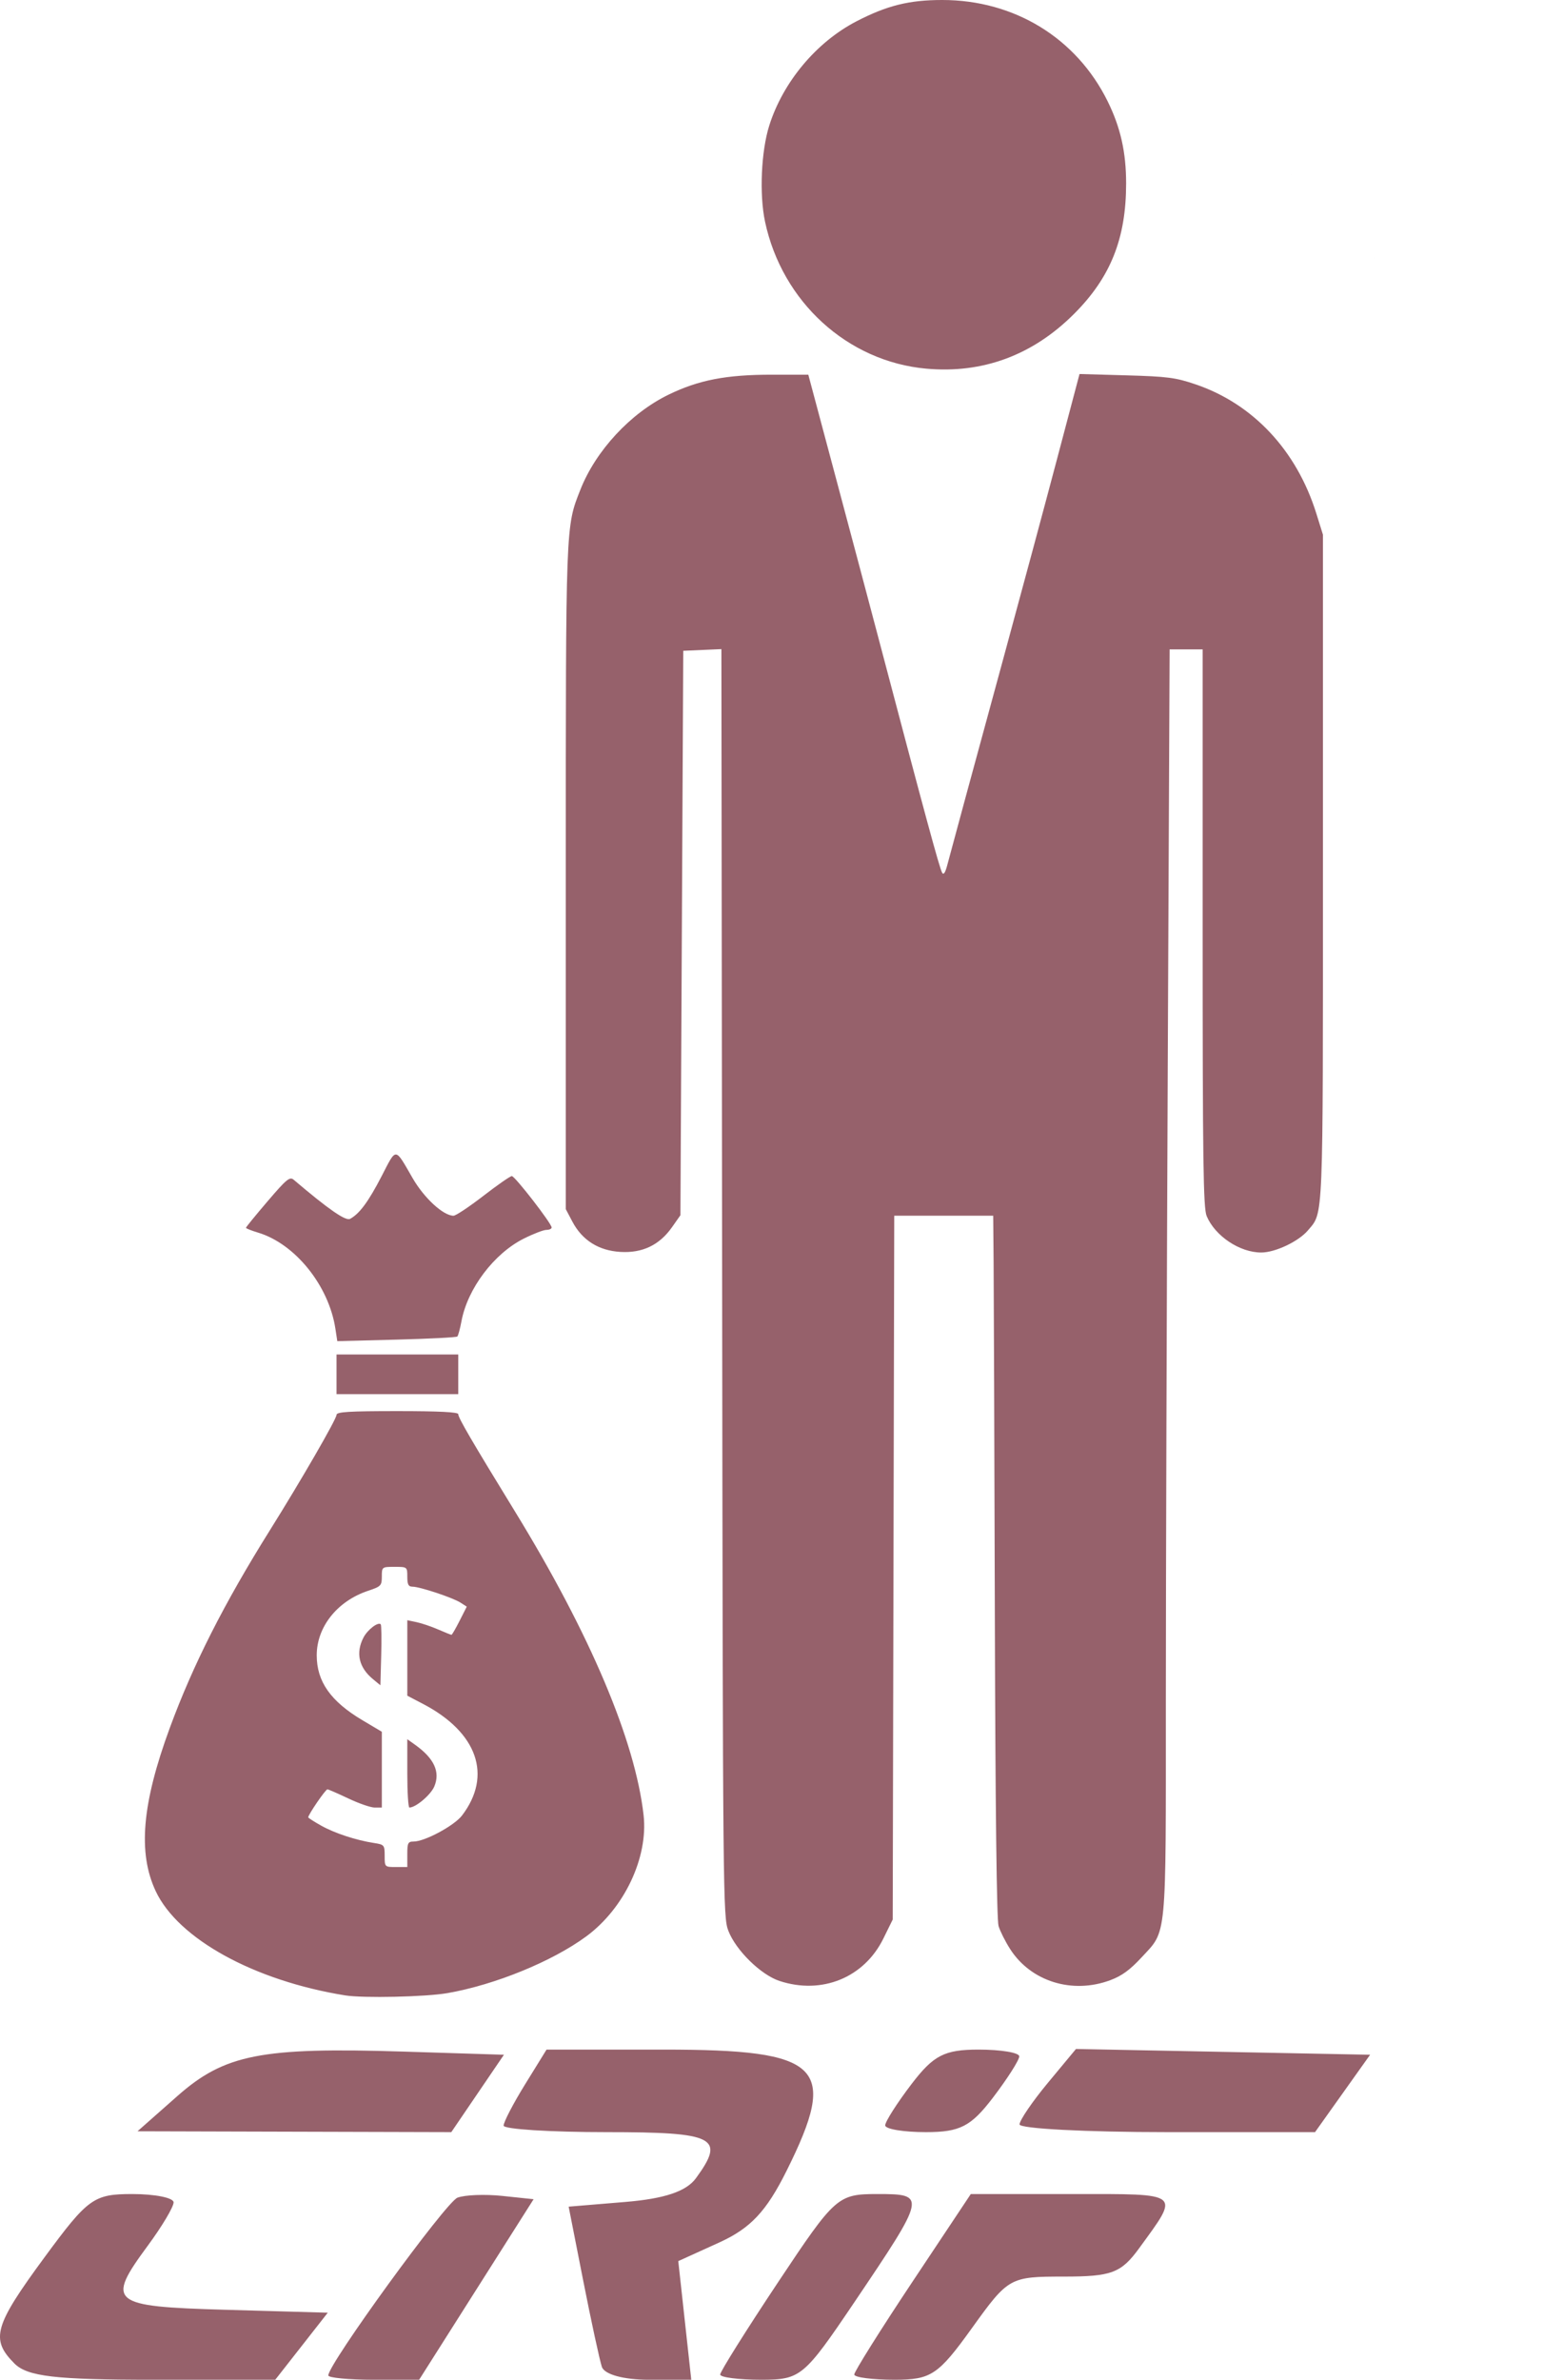
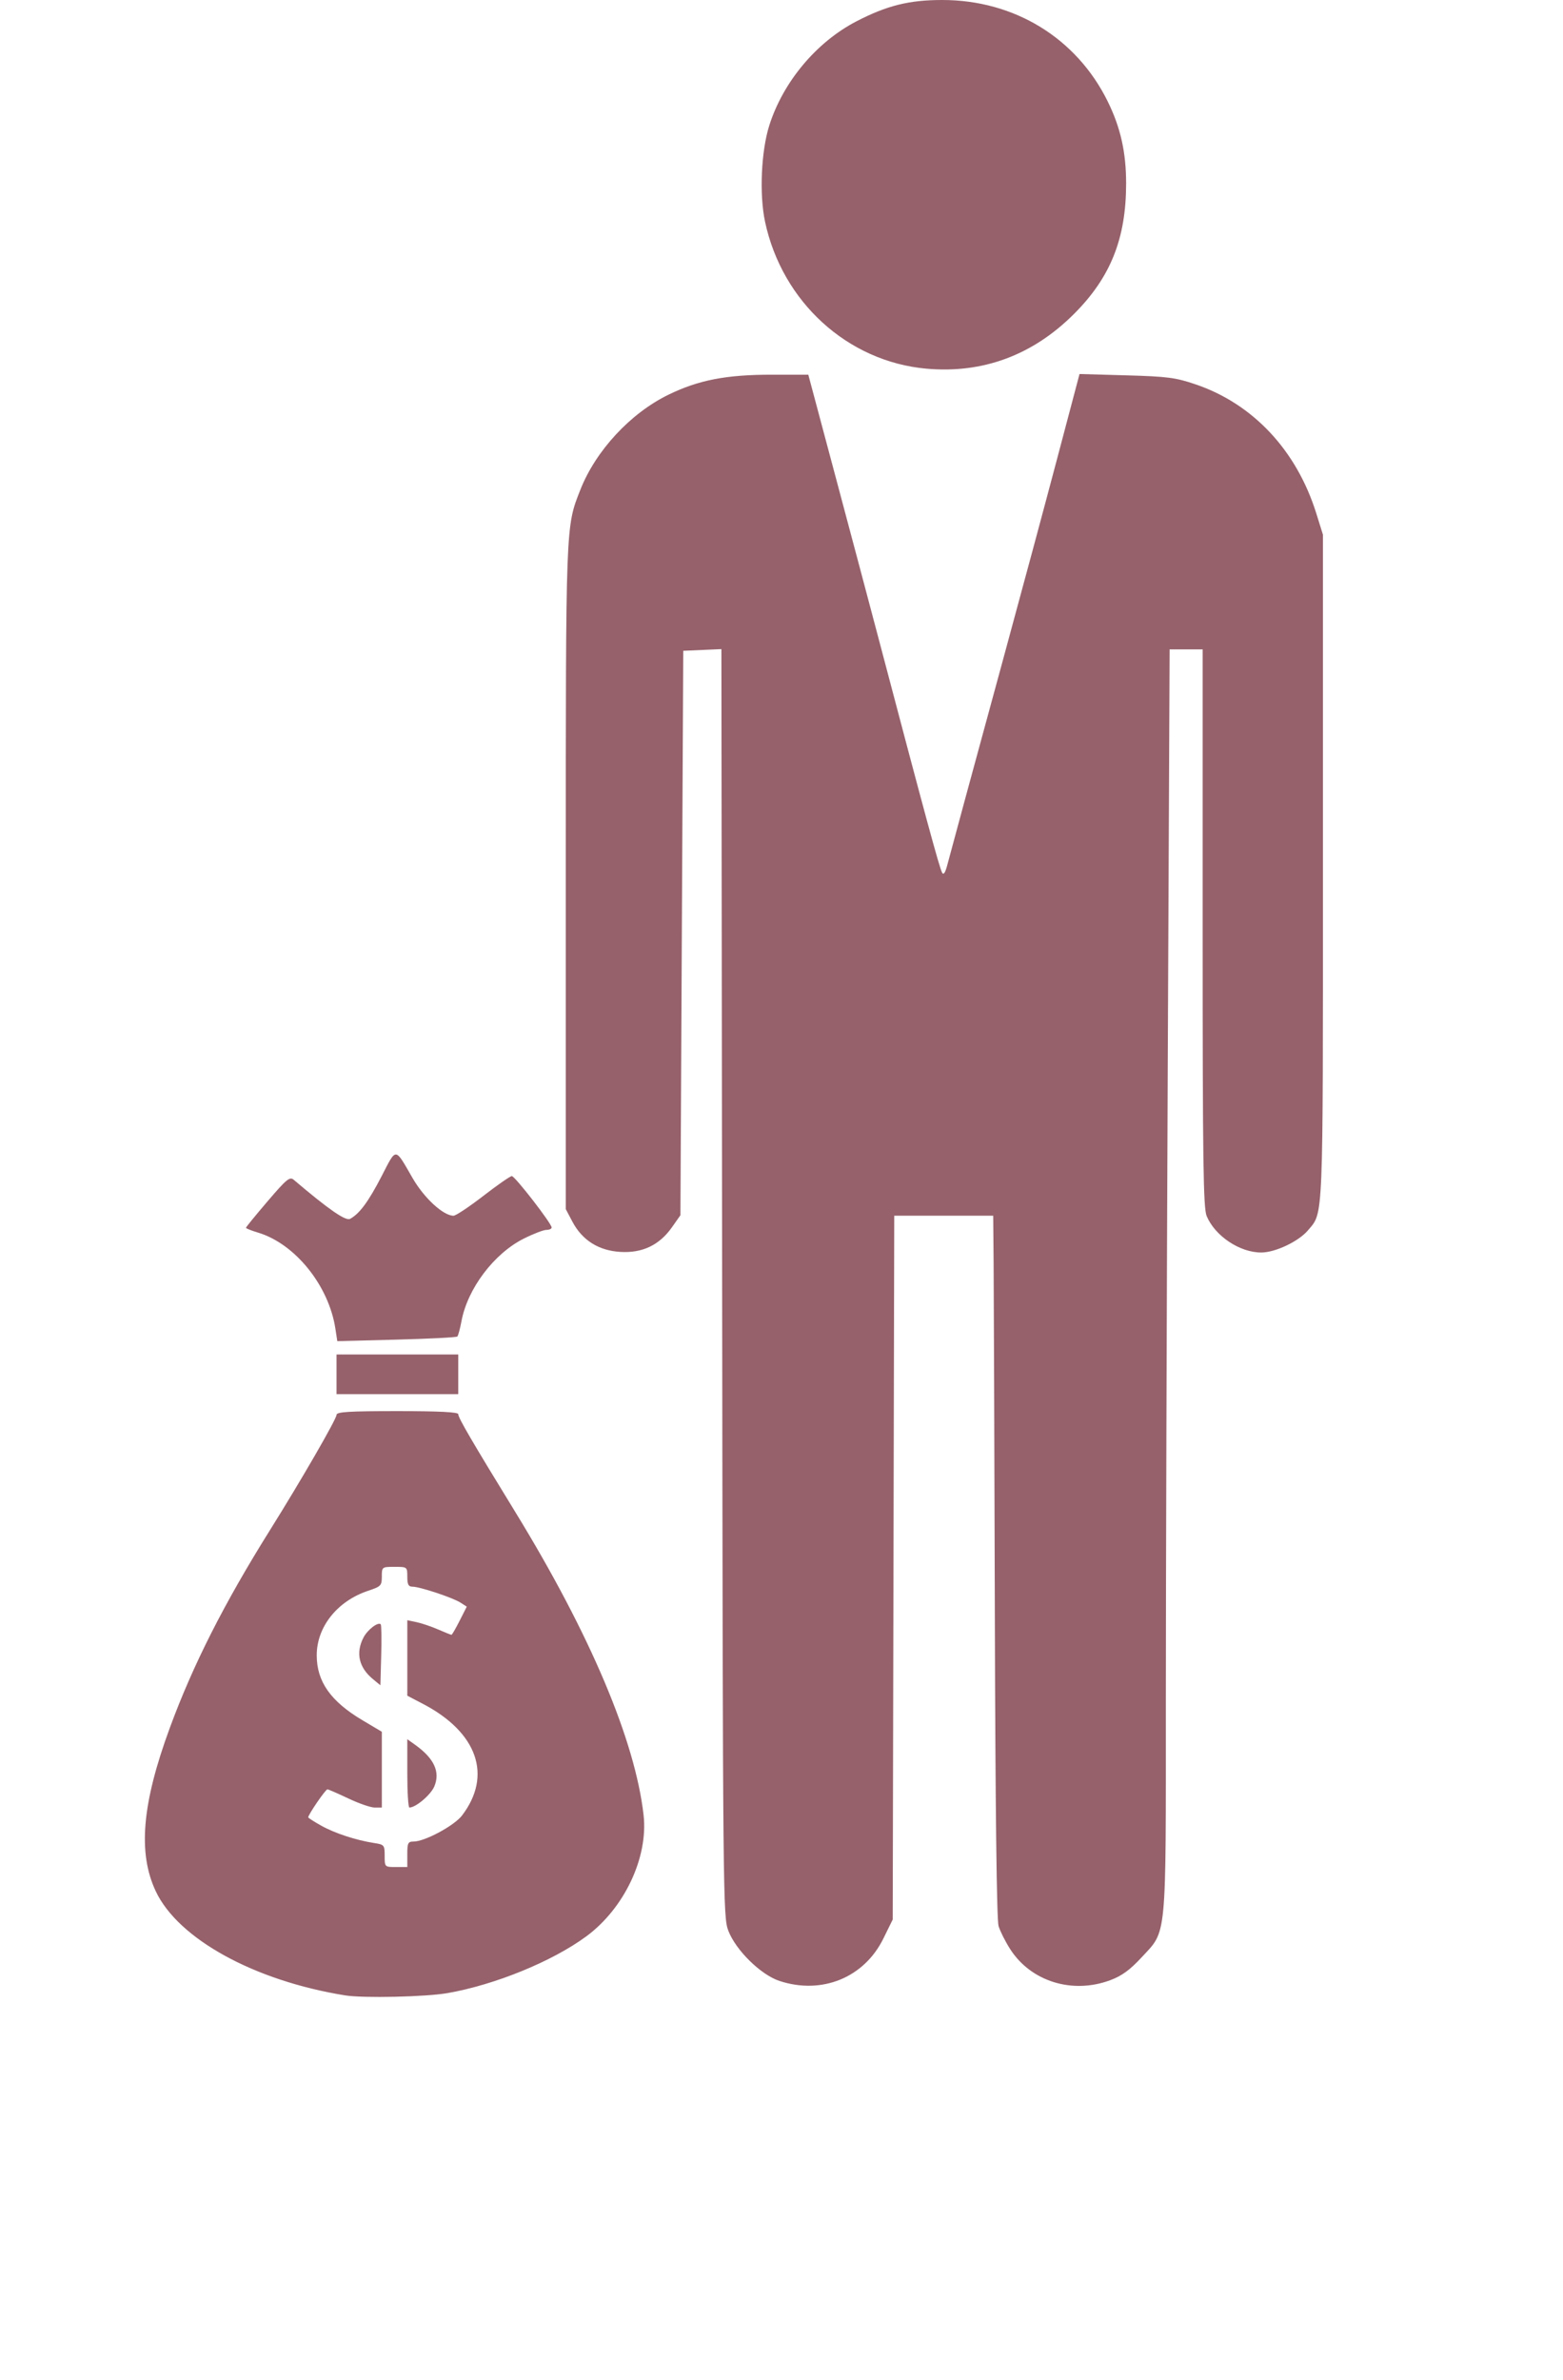
<svg xmlns="http://www.w3.org/2000/svg" xmlns:ns1="http://www.inkscape.org/namespaces/inkscape" xmlns:ns2="http://sodipodi.sourceforge.net/DTD/sodipodi-0.dtd" width="552.215" height="840.389" viewBox="0 0 552.215 840.389" version="1.1" id="svg8" ns1:version="1.0.2-2 (e86c870879, 2021-01-15)" ns2:docname="family.svg">
  <defs id="defs2" />
  <ns2:namedview id="base" pagecolor="#ffffff" bordercolor="#666666" borderopacity="1.0" ns1:pageopacity="0.0" ns1:pageshadow="2" ns1:zoom="0.25062857" ns1:cx="126.15137" ns1:cy="-134.34429" ns1:document-units="px" ns1:current-layer="layer1" ns1:document-rotation="0" showgrid="false" fit-margin-top="0" fit-margin-left="0" fit-margin-right="0" fit-margin-bottom="0" units="px" ns1:window-width="1725" ns1:window-height="1002" ns1:window-x="188" ns1:window-y="0" ns1:window-maximized="0" />
  <g ns1:label="Layer 1" ns1:groupmode="layer" id="layer1" transform="translate(1262.633,204.399)">
-     <path style="fill:#96616B;stroke-width:3.644" d="m -1257.513,630.264 c -8.577,-8.577 -7.246,-13.268 10.663,-37.596 15.323,-20.816 17.336,-22.262 30.97,-22.262 8.02,0 14.582,1.321 14.582,2.936 0,1.615 -4.099,8.492 -9.109,15.282 -14.87,20.156 -13.268,21.488 27.233,22.645 l 36.342,1.038 -9.279,11.842 -9.279,11.842 -43.199,2e-5 c -34.413,-4e-5 -44.363,-1.164 -48.924,-5.726 z m 110.869,4.194 c 0,-4.057 41.541,-61.199 45.63,-62.768 2.577,-0.989 9.685,-1.273 15.796,-0.631 l 11.11,1.168 -20.221,31.881 -20.221,31.881 -16.047,10e-6 c -8.826,-5e-5 -16.047,-0.689 -16.047,-1.531 z m 96.654,-3.023 c -0.822,-2.505 -3.798,-16.259 -6.615,-30.566 l -5.121,-26.011 20.027,-1.661 c 13.89,-1.152 21.535,-3.722 24.947,-8.388 10.52,-14.387 6.879,-16.266 -31.516,-16.266 -20.04,0 -36.436,-1.036 -36.436,-2.303 0,-1.266 3.413,-7.825 7.584,-14.574 l 7.584,-12.272 41.344,-10e-6 c 56.046,-4e-5 61.912,5.779 43.455,42.818 -7.141,14.329 -12.746,20.29 -23.8,25.31 l -14.46,6.566 2.296,20.951 2.297,20.951 -15.047,-10e-6 c -8.812,-2e-5 -15.665,-1.887 -16.54,-4.554 z m 41.802,2.697 c 0,-1.022 9.264,-15.778 20.587,-32.792 20.055,-30.137 20.958,-30.935 35.004,-30.935 17.367,-10e-6 17.262,0.488 -8.216,38.246 -17.769,26.332 -18.98,27.338 -32.911,27.338 -7.955,-10e-6 -14.463,-0.836 -14.463,-1.858 z m 47.367,4e-5 c 0,-1.022 9.264,-15.778 20.587,-32.792 l 20.587,-30.935 h 36.104 c 38.765,0 37.852,-0.747 23.381,19.129 -6.377,8.758 -9.733,10.02 -26.656,10.02 -19.059,-2e-5 -19.565,0.284 -32.449,18.218 -11.867,16.518 -14.416,18.218 -27.321,18.218 -7.828,-3e-5 -14.233,-0.836 -14.232,-1.858 z m -239.144,-98.333 c 16.674,-14.728 29.651,-17.281 79.792,-15.703 l 35.58,1.12 -9.296,13.663 -9.296,13.663 -55.433,-0.152 -55.433,-0.152 z m 250.074,10.355 c 10e-5,-1.314 4.183,-7.872 9.294,-14.574 7.774,-10.192 11.648,-12.186 23.683,-12.186 7.914,-4e-5 14.389,1.075 14.389,2.389 0,1.314 -4.183,7.872 -9.294,14.574 -7.774,10.192 -11.648,12.186 -23.683,12.186 -7.914,-2e-5 -14.389,-1.075 -14.389,-2.389 z m 47.465,-0.344 c 0.054,-1.503 4.563,-8.11 10.02,-14.683 l 9.922,-11.95 51.958,1.019 51.958,1.019 -9.728,13.663 -9.728,13.663 -52.25,2e-5 c -28.738,-10e-6 -52.206,-1.23 -52.152,-2.733 z" id="path935" ns2:nodetypes="sssssscccssssscccsssscssssscssscccsssssssssscsssssssscccccsssssssssscccccss" />
    <path style="fill:#96616B" d="m -1140.735,500.245 c -32.108,-5.182 -58.968,-19.96 -66.883,-36.799 -6.362,-13.535 -4.861,-30.922 4.976,-57.656 8.192,-22.263 19.146,-43.883 35.365,-69.8 11.15,-17.818 23.543,-39.269 23.543,-40.752 0,-1.047 4.391,-1.316 21.5,-1.316 14.669,0 21.5,0.342 21.5,1.075 0,1.296 4.627,9.229 20.177,34.589 26.406,43.068 42.323,80.661 45.303,107.001 1.691,14.949 -6.811,32.934 -20.246,42.823 -12.01,8.841 -32.234,17.106 -49.025,20.034 -7.723,1.347 -29.802,1.835 -36.209,0.801 z m 22,-49.824 c 0,-4 0.25,-4.5 2.25,-4.501 3.934,-0.001 14.35,-5.608 17.089,-9.199 10.77,-14.12 5.445,-29.352 -13.769,-39.392 l -5.565,-2.908 v -13.329 -13.329 l 3.25,0.681 c 1.788,0.374 5.22,1.535 7.627,2.579 2.407,1.044 4.537,1.899 4.733,1.899 0.196,0 1.49,-2.238 2.877,-4.974 l 2.521,-4.974 -2.254,-1.445 c -2.732,-1.75 -14.368,-5.607 -16.92,-5.607 -1.43,0 -1.835,-0.772 -1.835,-3.5 0,-3.481 -0.024,-3.5 -4.5,-3.5 -4.456,0 -4.5,0.033 -4.5,3.42 0,3.2 -0.31,3.523 -4.84,5.027 -10.889,3.617 -18.16,12.739 -18.16,22.782 0,9.273 4.915,16.256 16.135,22.921 l 6.865,4.079 v 13.386 13.386 h -2.522 c -1.387,0 -5.55,-1.434 -9.25,-3.187 -3.7,-1.753 -7.05,-3.215 -7.444,-3.25 -0.631,-0.056 -6.784,8.911 -6.784,9.886 0,0.209 2.061,1.531 4.579,2.939 4.796,2.681 12.322,5.15 18.671,6.126 3.604,0.554 3.75,0.73 3.75,4.531 0,3.947 0.01,3.955 4,3.955 h 4 z m 0,-28.568 v -12.068 l 2.75,1.96 c 6.735,4.8 8.945,9.577 6.804,14.702 -1.239,2.965 -6.535,7.459 -8.804,7.47 -0.412,0.002 -0.75,-5.427 -0.75,-12.064 z m -12.122,-33.274 c -4.99,-4.107 -6.171,-9.257 -3.368,-14.678 1.442,-2.788 5.16,-5.643 6.11,-4.692 0.247,0.247 0.321,5.192 0.164,10.989 l -0.285,10.54 z m 143.622,106.574 c -6.597,-2.169 -15.41,-10.815 -18.074,-17.733 -1.878,-4.875 -1.932,-10.601 -2.187,-228.795 l -0.261,-223.795 -6.739,0.295 -6.739,0.295 -0.5,99.664 -0.5,99.664 -3,4.259 c -4.436,6.297 -10.442,9.162 -18.229,8.694 -7.674,-0.461 -13.476,-4.121 -16.944,-10.689 l -2.327,-4.407 V 105.721 c 0,-125.78 -0.069,-123.94 5.145,-137.168 5.442,-13.806 17.7,-27.026 31.115,-33.557 10.669,-5.194 20.386,-7.076 36.539,-7.076 h 12.883 l 9.818,36.75 c 5.4,20.212 12.013,45.075 14.697,55.25 16.861,63.932 21.792,82.099 22.759,83.859 0.498,0.907 1.088,0.074 1.771,-2.5 1.9,-7.163 9.094,-33.65 20.059,-73.859 6,-22 14.465,-53.442 18.812,-69.87 l 7.904,-29.87 16.5,0.467 c 14.585,0.413 17.428,0.783 24.5,3.183 20.323,6.899 35.713,23.346 42.658,45.59 l 2.342,7.5 V 101.921 c 0,126.813 0.215,121.621 -5.295,128.168 -3.287,3.906 -11.513,7.809 -16.487,7.822 -7.587,0.02 -16.319,-5.801 -19.296,-12.862 -1.197,-2.838 -1.422,-18.954 -1.422,-101.75 V 24.921 h -5.834 -5.834 l -0.666,148.666 c -0.366,81.766 -0.666,182.035 -0.666,222.818 0,85.298 0.438,80.688 -8.595,90.445 -4.092,4.42 -6.955,6.507 -11.005,8.022 -13.431,5.025 -28.054,0.496 -35.411,-10.97 -1.69,-2.633 -3.533,-6.294 -4.095,-8.135 -0.662,-2.165 -1.125,-41.126 -1.314,-110.347 -0.16,-58.85 -0.356,-114.537 -0.435,-123.75 l -0.144,-16.75 h -17.481 -17.481 l -0.269,124.272 -0.269,124.272 -3.314,6.732 c -6.793,13.798 -21.712,19.881 -36.686,14.958 z M -1143.735,280.921 v -7 h 21.5 21.5 v 7 7 h -21.5 -21.5 z m -0.401,-16.105 c -2.329,-15.234 -14.24,-30.015 -27.349,-33.939 -2.337,-0.7 -4.25,-1.464 -4.25,-1.697 0,-0.234 3.441,-4.448 7.646,-9.365 6.732,-7.871 7.837,-8.777 9.25,-7.576 12.274,10.435 18.331,14.631 19.898,13.786 3.321,-1.79 6.495,-6.089 11.152,-15.1 5.298,-10.253 4.573,-10.301 10.937,0.717 4.072,7.049 10.85,13.28 14.449,13.28 0.809,0 5.547,-3.15 10.529,-7 4.981,-3.85 9.514,-7 10.072,-7 1.091,0 14.067,16.744 14.067,18.152 0,0.466 -0.828,0.848 -1.84,0.848 -1.012,0 -4.588,1.373 -7.947,3.051 -10.578,5.286 -19.933,17.676 -22.081,29.245 -0.49,2.638 -1.143,5.048 -1.451,5.357 -0.308,0.308 -9.977,0.803 -21.485,1.099 l -20.925,0.538 z m 433.718,-310.895 c -236.925,-238.351 -118.463,-119.175 0,0 z m -224.977,-28.131 c -27.804,-2.52 -50.916,-23.586 -56.948,-51.905 -2.049,-9.623 -1.376,-24.888 1.497,-33.965 4.867,-15.372 16.626,-29.431 30.747,-36.76 10.786,-5.598 18.664,-7.56 30.363,-7.56 25.483,0 47.416,13.43 58.446,35.788 4.556,9.236 6.525,17.997 6.521,29.032 -0.006,19.413 -5.494,33.138 -18.414,46.047 -14.607,14.594 -32.269,21.13 -52.214,19.322 z" id="path915" ns2:nodetypes="ssssssssssssccsscccssssccssssssscccssssssssccscsssssssscsssscccccssscscsscsssssscssscssssscccsssssssscccccsscccccccccsssscsssssssssssscsccsssssscss" />
  </g>
</svg>